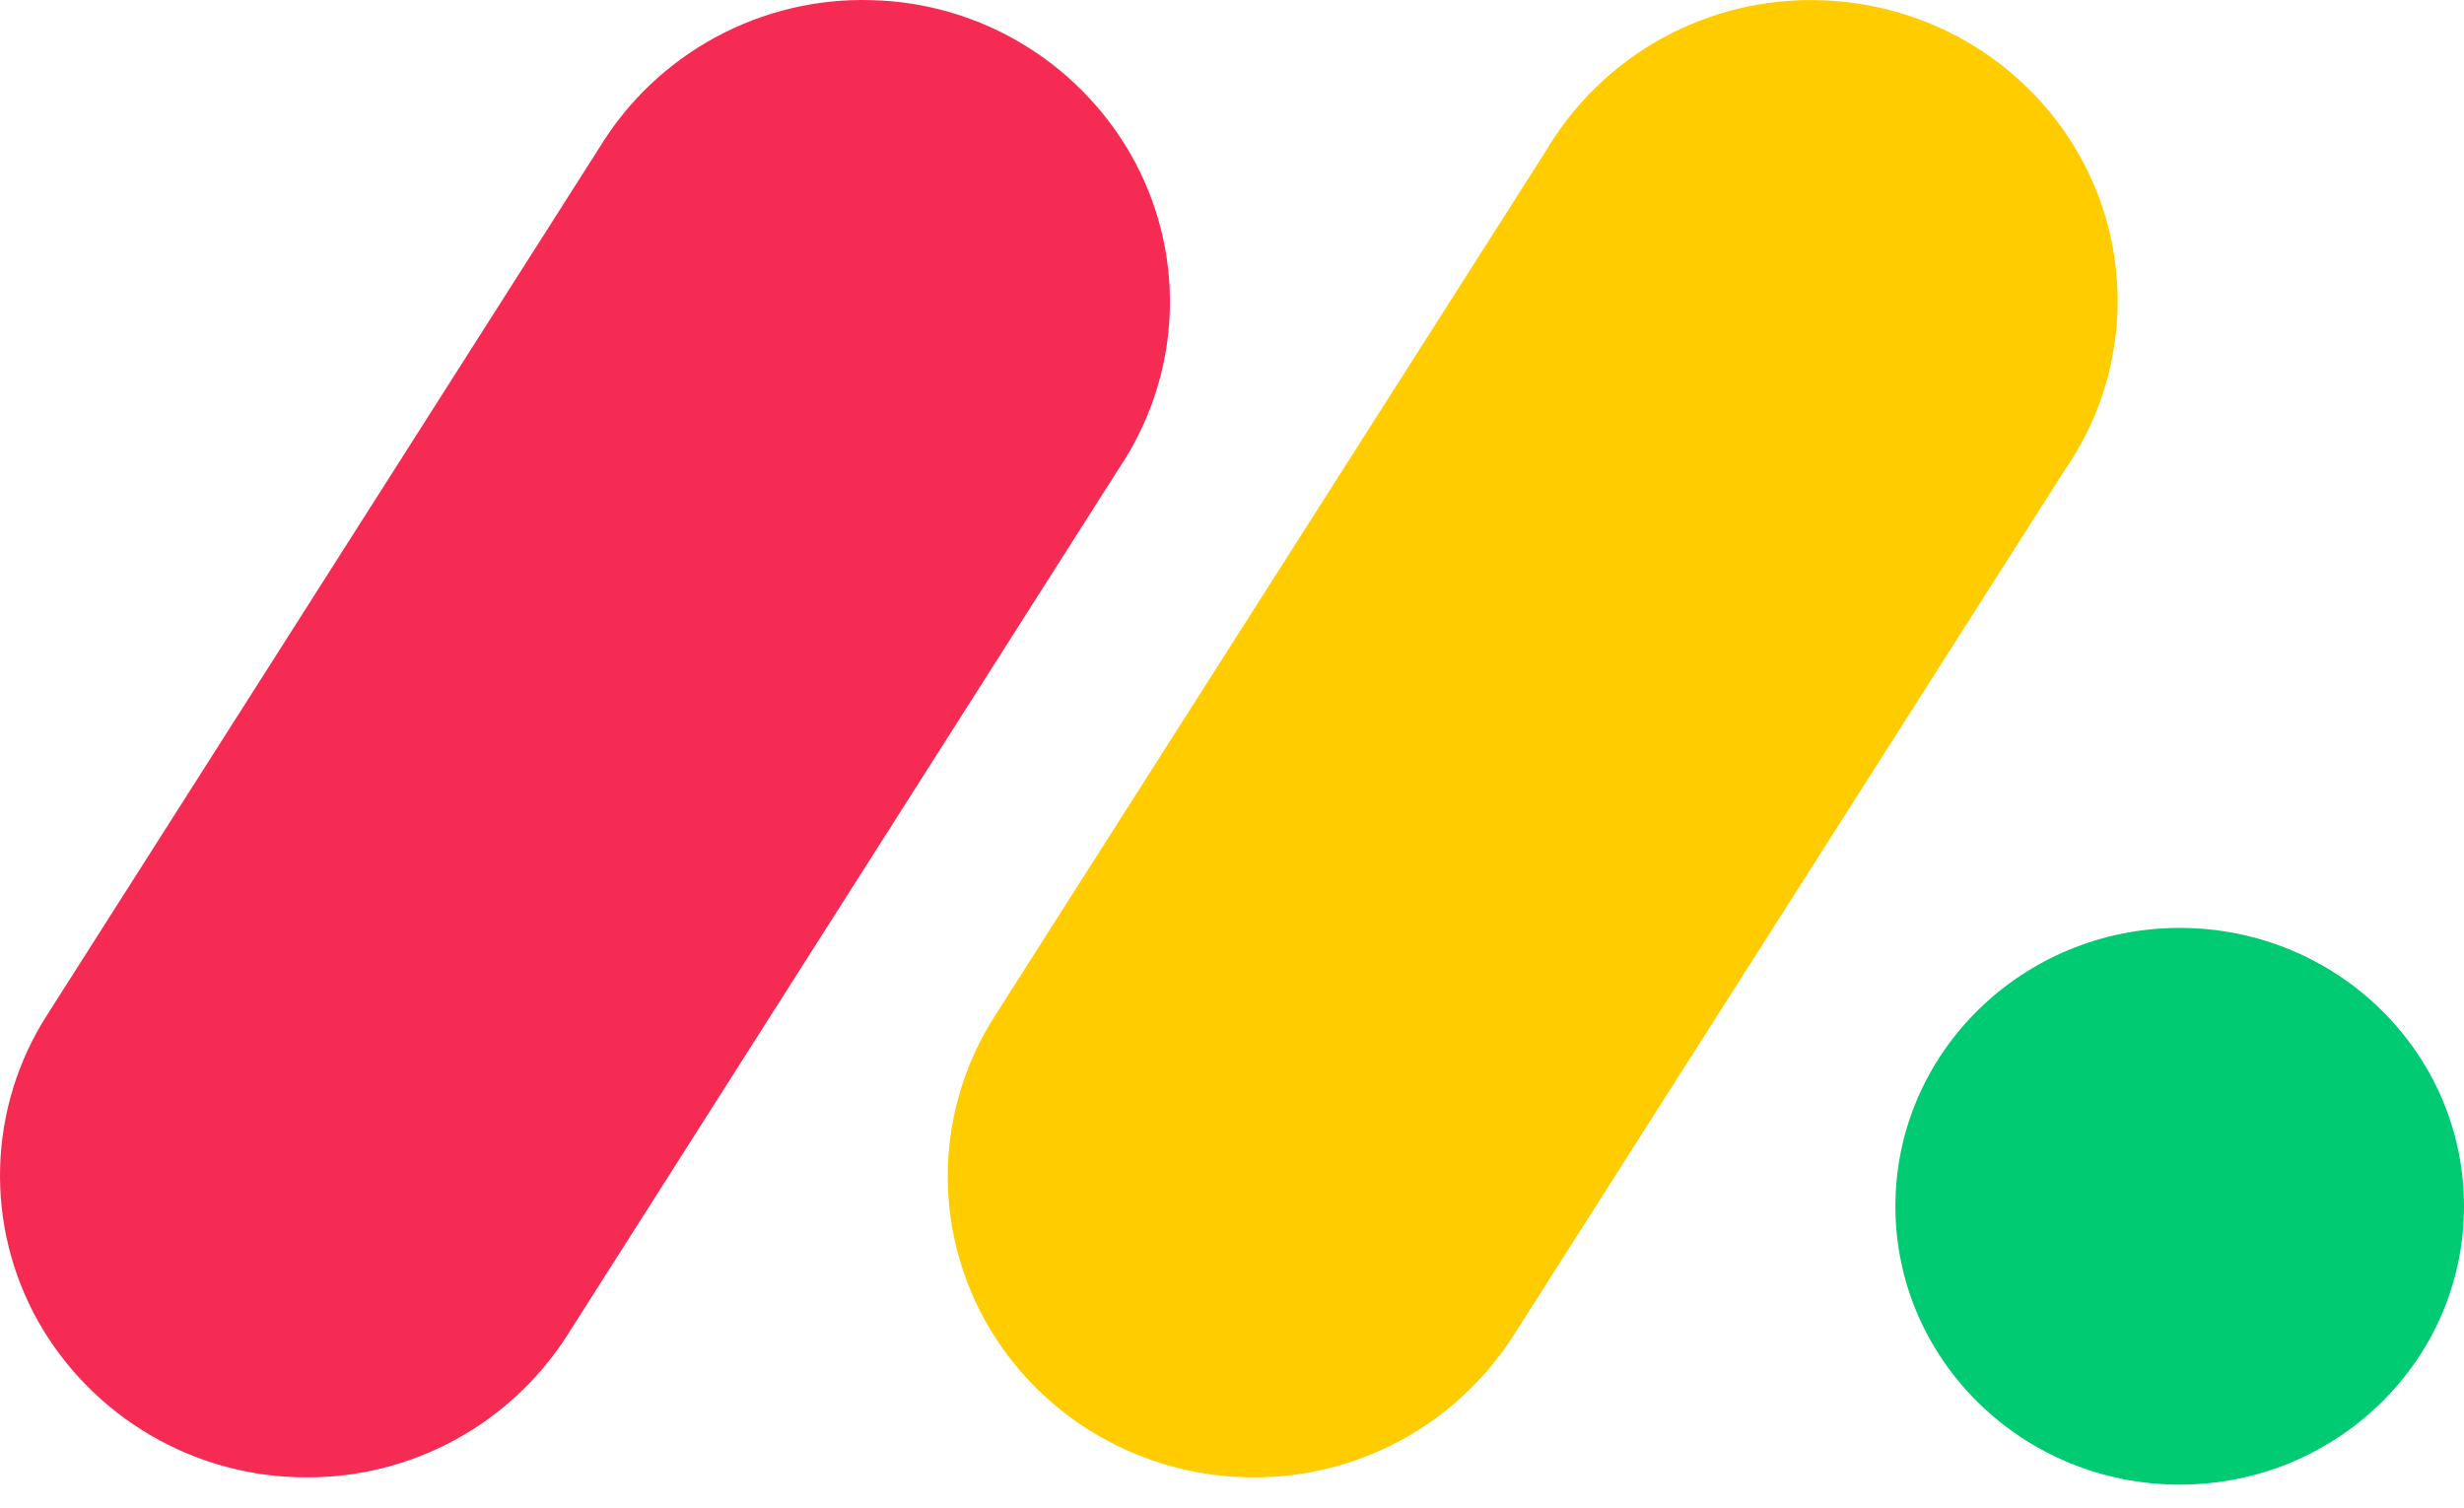
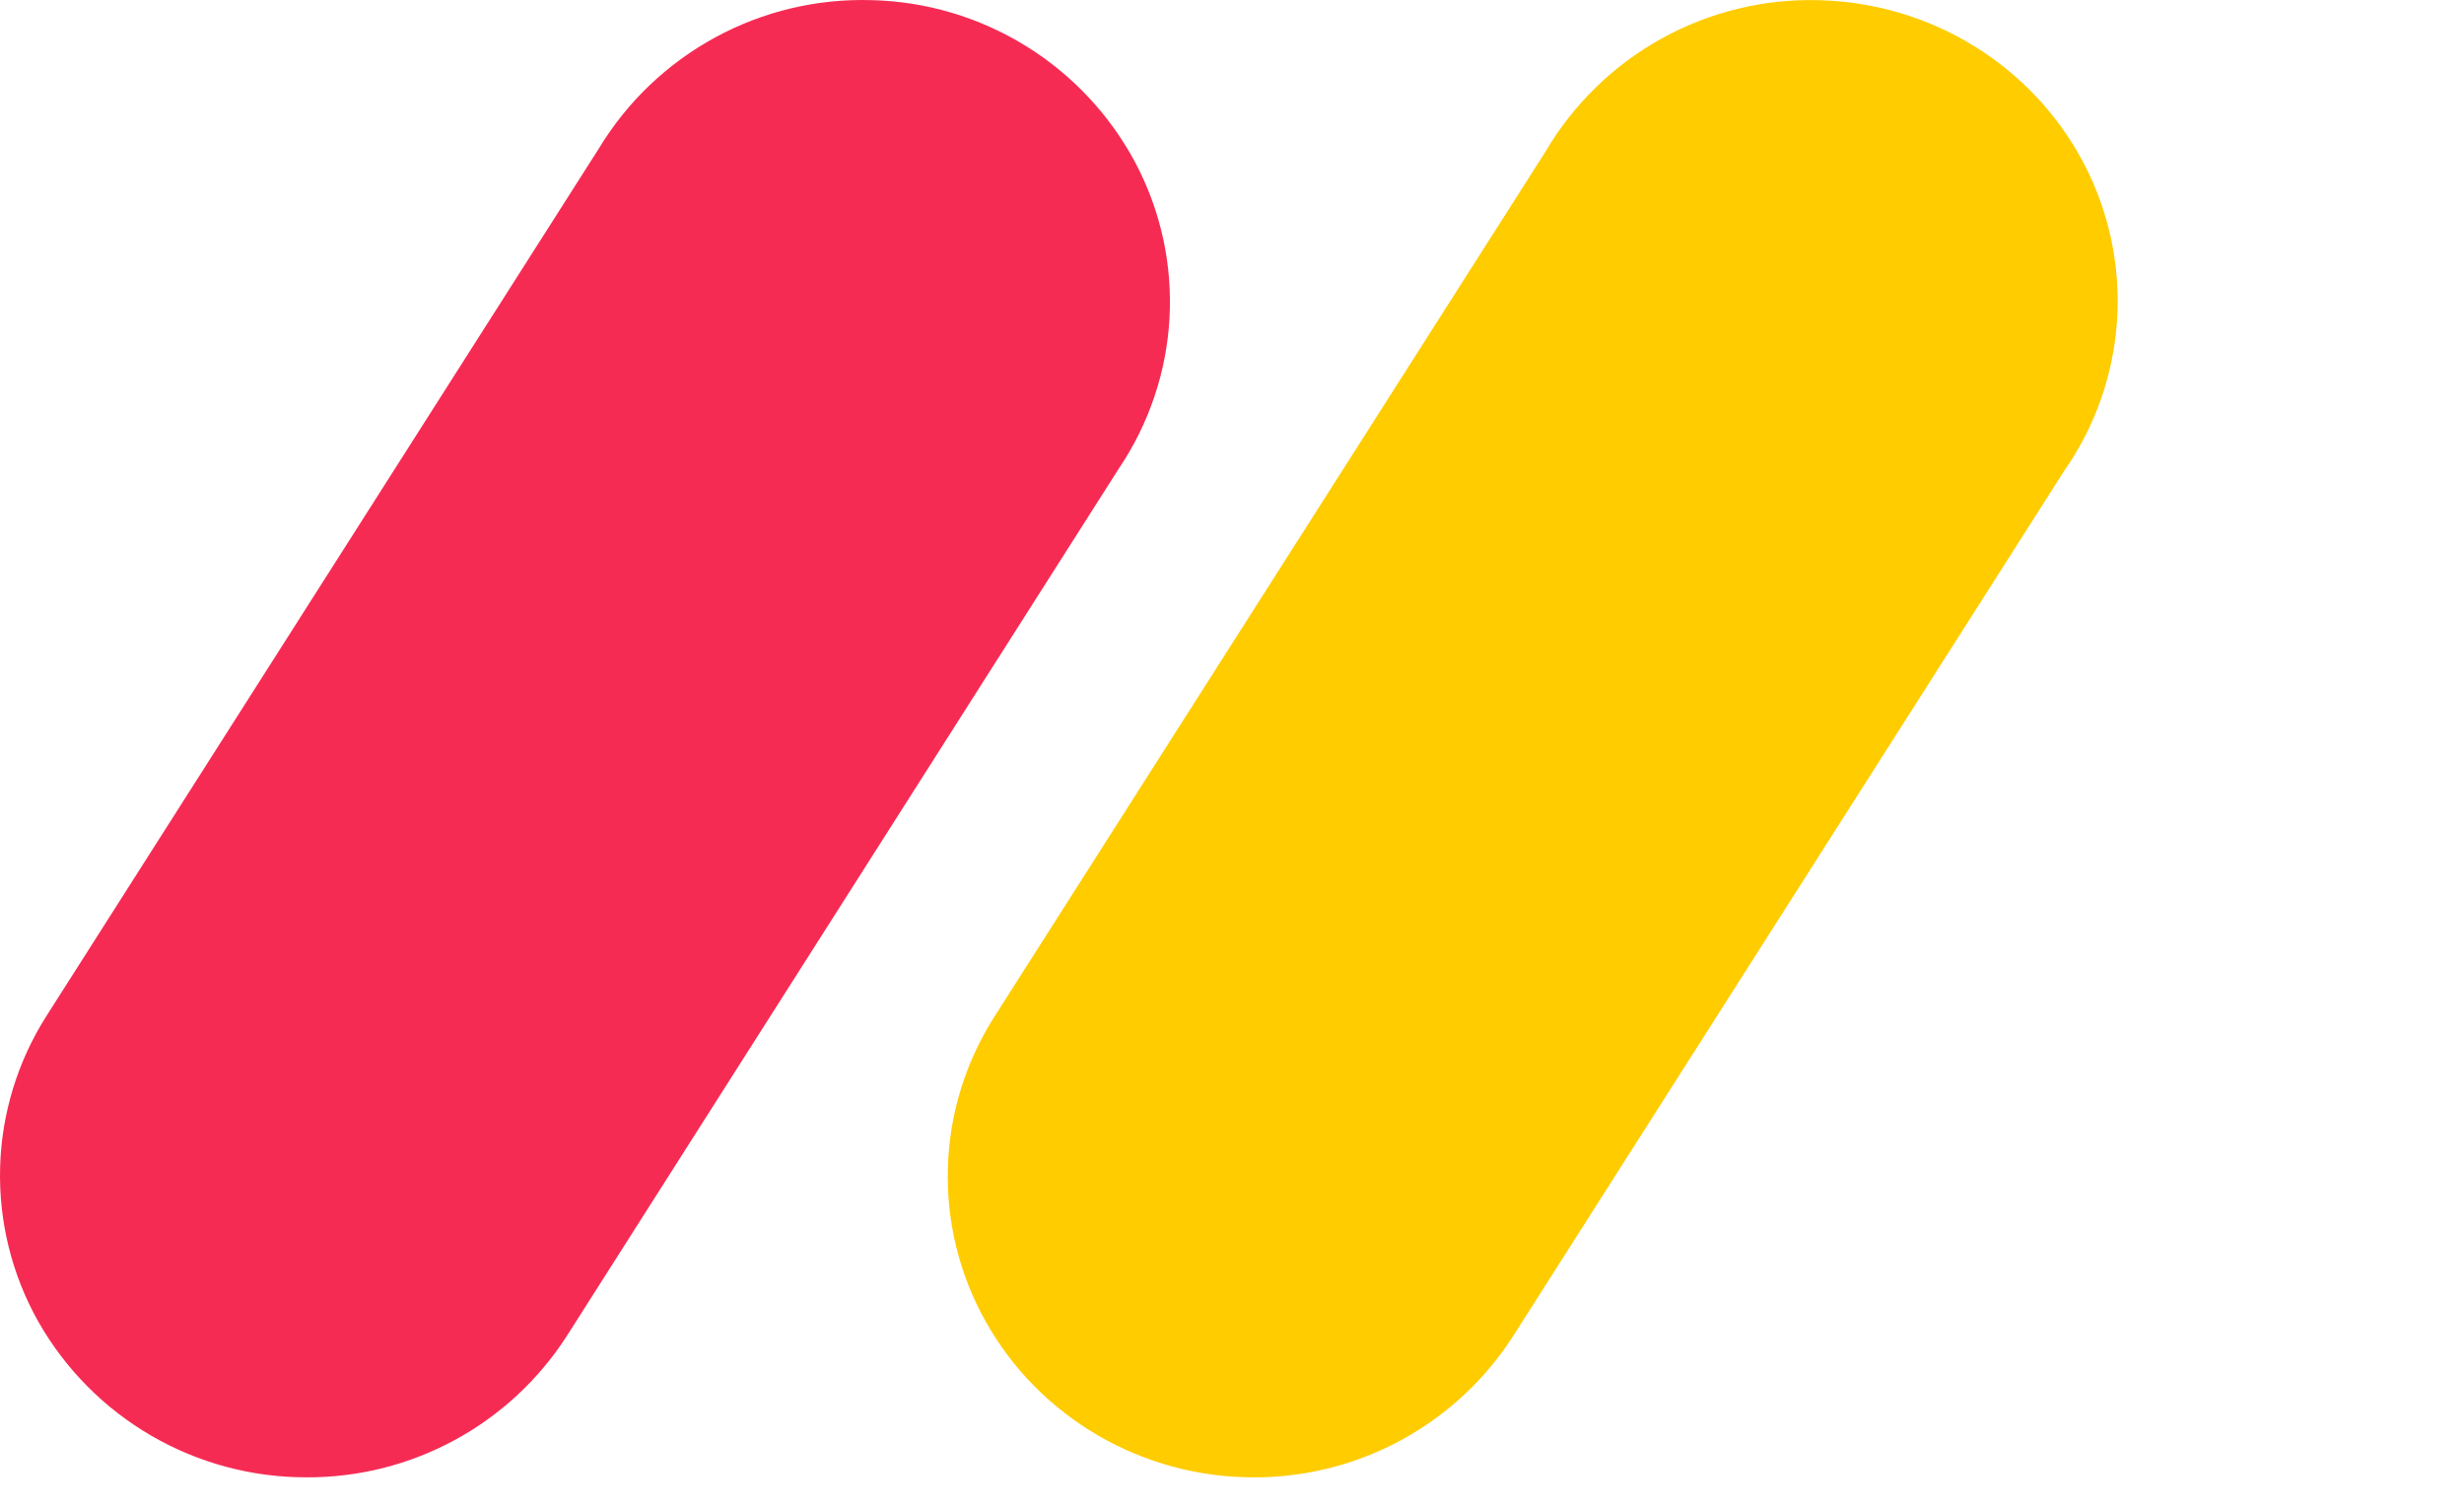
<svg xmlns="http://www.w3.org/2000/svg" width="67" height="41" viewBox="0 0 67 41" fill="none">
  <path d="M8.335 40.17C6.854 40.173 5.398 39.783 4.117 39.04C2.836 38.297 1.775 37.227 1.043 35.939C0.322 34.661 -0.037 33.21 0.003 31.743C0.043 30.276 0.482 28.847 1.272 27.611L16.288 4.031C17.056 2.764 18.147 1.723 19.45 1.016C20.752 0.308 22.218 -0.041 23.7 0.004C25.18 0.039 26.624 0.467 27.885 1.244C29.145 2.021 30.177 3.119 30.873 4.426C32.273 7.072 32.098 10.257 30.422 12.742L15.416 36.321C14.655 37.507 13.607 38.481 12.369 39.154C11.131 39.827 9.744 40.177 8.335 40.17Z" fill="#F62B54" />
  <path d="M34.09 40.171C31.062 40.171 28.275 38.551 26.811 35.949C26.092 34.674 25.733 33.228 25.774 31.764C25.814 30.301 26.252 28.877 27.04 27.643L42.027 4.118C42.784 2.833 43.872 1.773 45.176 1.05C46.481 0.327 47.955 -0.034 49.446 0.005C52.5 0.072 55.268 1.78 56.667 4.452C57.35 5.761 57.661 7.232 57.566 8.705C57.471 10.178 56.973 11.597 56.127 12.806L41.143 36.331C40.384 37.512 39.34 38.483 38.108 39.154C36.875 39.825 35.494 40.174 34.09 40.171Z" fill="#FFCC00" />
-   <path d="M59.27 40.368C63.539 40.368 67 36.98 67 32.8C67 28.62 63.539 25.231 59.27 25.231C55 25.231 51.539 28.62 51.539 32.8C51.539 36.98 55 40.368 59.27 40.368Z" fill="#00CA72" />
</svg>